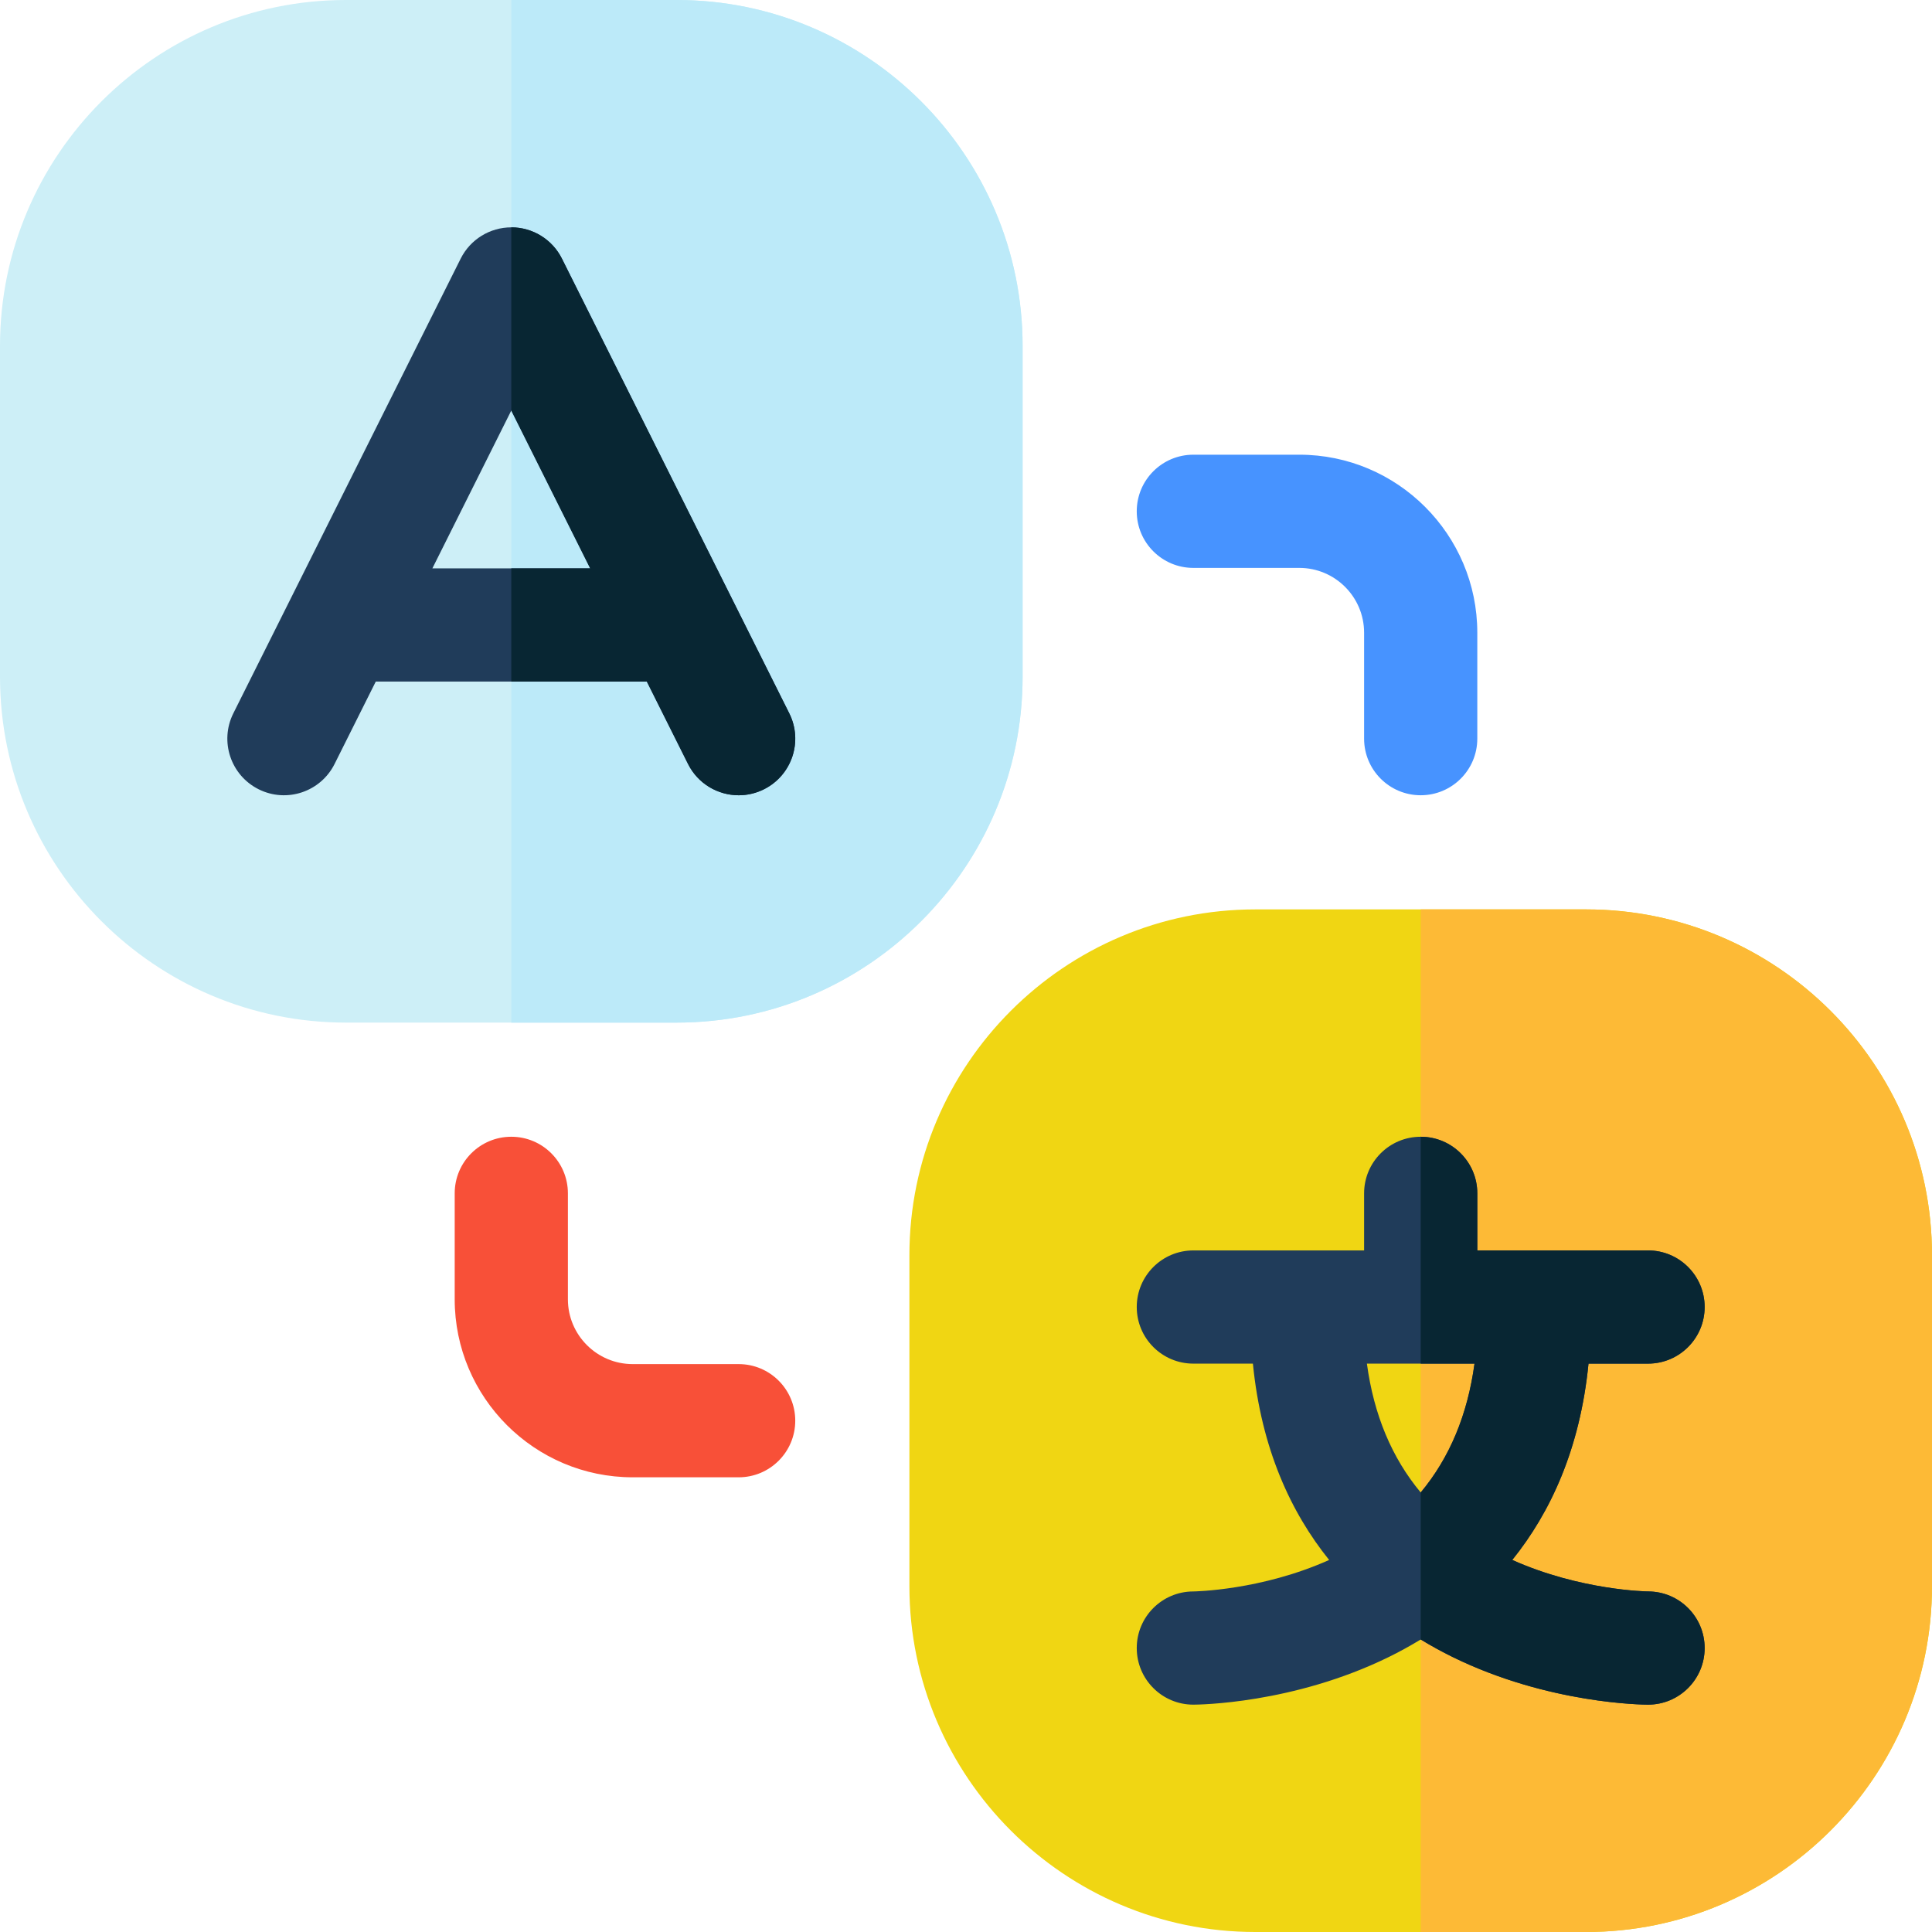
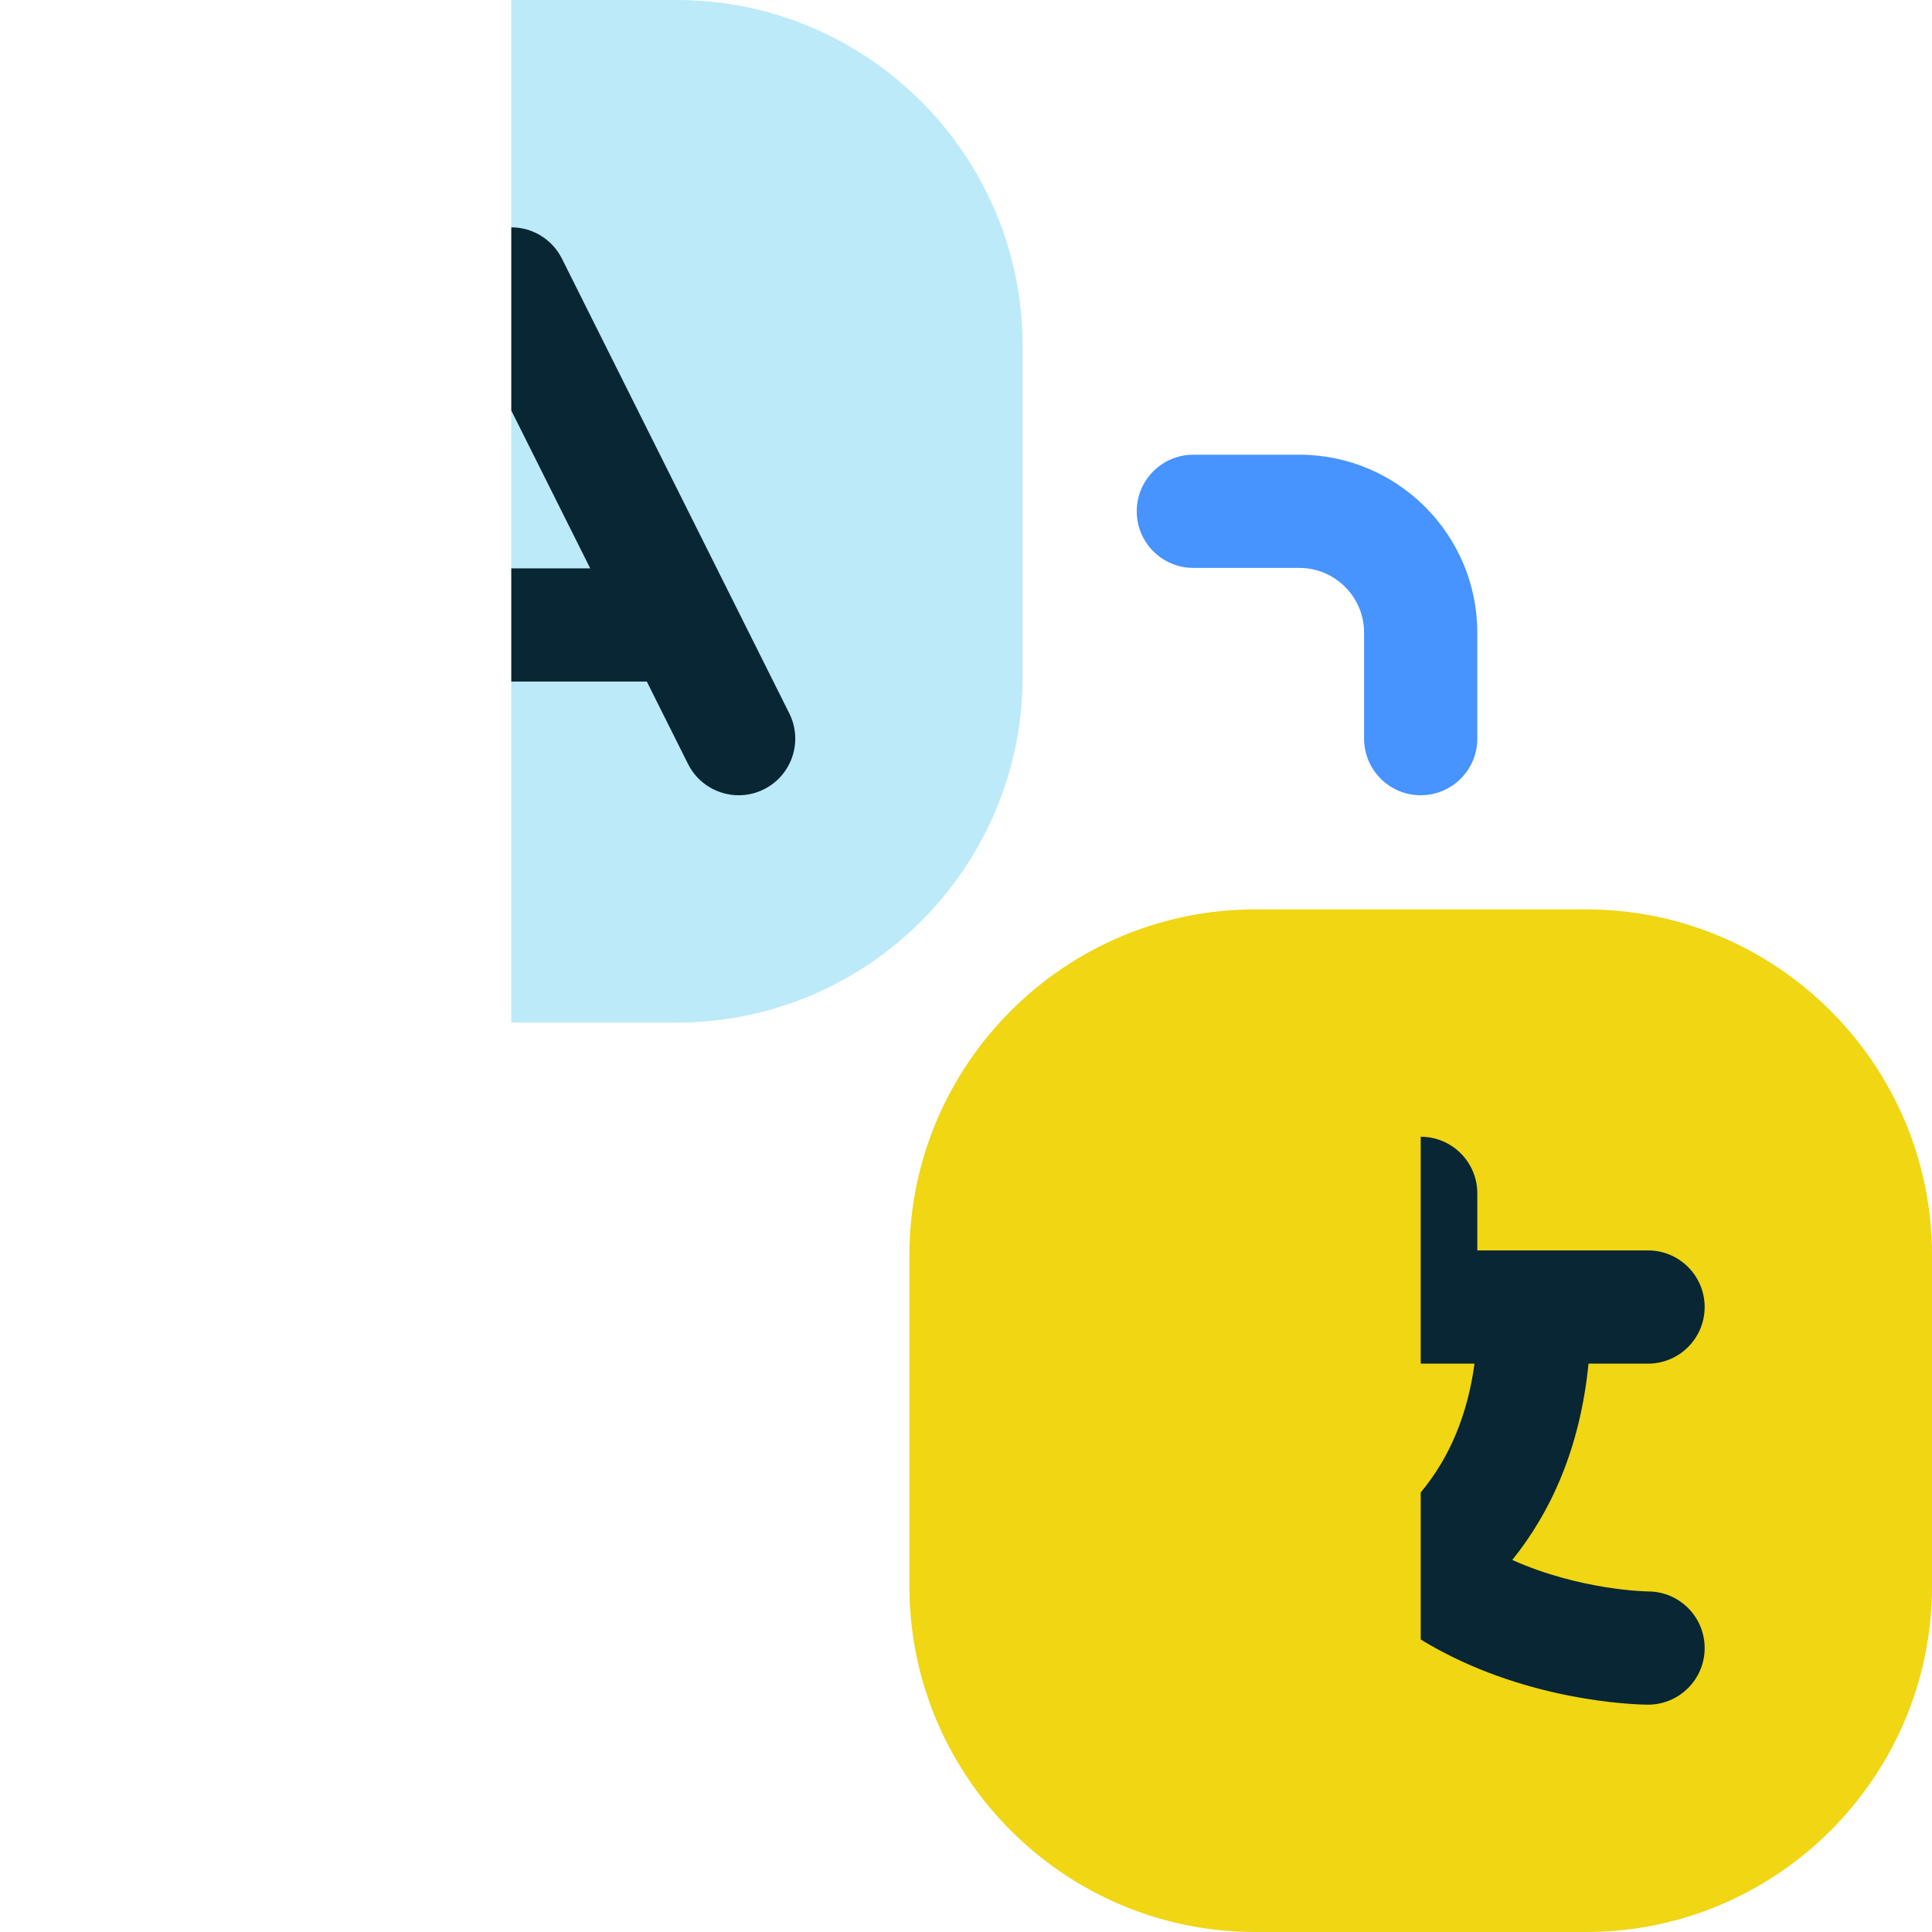
<svg xmlns="http://www.w3.org/2000/svg" id="Capa_1" enable-background="new 0 0 512 512" height="512" viewBox="0 0 512 512" width="512">
  <g>
    <g>
-       <path d="m179.333 271h-87.666c-50.545 0-91.667-41.122-91.667-91.667v-87.666c0-50.545 41.122-91.667 91.667-91.667h87.666c50.545 0 91.667 41.122 91.667 91.667v87.667c0 50.544-41.122 91.666-91.667 91.666z" fill="#cdeff7" />
-     </g>
+       </g>
    <path d="m179.333 0h-43.833v271h43.833c50.545 0 91.667-41.122 91.667-91.667v-87.666c0-50.545-41.122-91.667-91.667-91.667z" fill="#bceaf9" />
    <g>
      <path d="m420.333 512h-87.666c-50.545 0-91.667-41.122-91.667-91.667v-87.667c0-50.544 41.122-91.666 91.667-91.666h87.666c50.545 0 91.667 41.122 91.667 91.667v87.667c0 50.544-41.122 91.666-91.667 91.666z" fill="#f0d613" />
    </g>
-     <path d="m209.166 189.042-60.25-120.5c-2.54-5.082-7.734-8.292-13.416-8.292s-10.876 3.21-13.416 8.292l-60.25 120.5c-3.705 7.41-.702 16.419 6.708 20.125 7.409 3.705 16.419.702 20.124-6.708l10.917-21.833h71.835l10.917 21.833c2.628 5.257 7.925 8.296 13.428 8.295 2.254 0 4.543-.51 6.696-1.587 7.409-3.706 10.412-12.715 6.707-20.125zm-94.583-38.417 20.917-41.834 20.917 41.834z" fill="#203c5a" />
    <g>
      <path d="m376.5 210.75c-8.284 0-15-6.716-15-15v-28.083c0-9.466-7.701-17.167-17.167-17.167h-28.083c-8.284 0-15-6.716-15-15s6.716-15 15-15h28.083c26.008 0 47.167 21.159 47.167 47.167v28.083c0 8.284-6.716 15-15 15z" fill="#4793ff" />
    </g>
    <g>
-       <path d="m195.75 391.5h-28.083c-26.008 0-47.167-21.159-47.167-47.167v-28.083c0-8.284 6.716-15 15-15s15 6.716 15 15v28.083c0 9.466 7.701 17.167 17.167 17.167h28.083c8.284 0 15 6.716 15 15s-6.716 15-15 15z" fill="#f85038" />
-     </g>
-     <path d="m420.333 241h-43.832v271h43.832c50.545 0 91.667-41.122 91.667-91.667v-87.667c0-50.544-41.122-91.666-91.667-91.666z" fill="#fdba36" />
+       </g>
    <path d="m156.417 150.625h-20.917v30h35.917l10.917 21.833c2.628 5.257 7.925 8.296 13.428 8.295 2.254 0 4.543-.51 6.696-1.587 7.41-3.705 10.413-12.715 6.708-20.125l-60.25-120.5c-2.54-5.082-7.734-8.292-13.416-8.292v48.541z" fill="#082633" />
-     <path d="m436.75 421.75c-.183 0-17.905-.243-35.982-8.347 10.114-12.558 17.966-29.42 20.202-52.028h15.78c8.284 0 15-6.716 15-15s-6.716-15-15-15h-45.25v-15.125c0-8.284-6.716-15-15-15s-15 6.716-15 15v15.125h-45.25c-8.284 0-15 6.716-15 15s6.716 15 15 15h15.78c2.236 22.609 10.089 39.472 20.204 52.031-18.053 8.093-35.742 8.342-36.034 8.344-8.262.027-14.95 6.732-14.95 15 0 8.284 6.716 15 15 15 1.064 0 26.37-.144 51.799-12.629 2.773-1.362 5.607-2.908 8.451-4.639 2.844 1.731 5.678 3.278 8.451 4.639 25.429 12.486 50.734 12.629 51.799 12.629 8.284 0 15-6.716 15-15s-6.716-15-15-15zm-45.99-60.375c-1.837 13.567-6.606 24.97-14.258 34.147-7.652-9.177-12.422-20.58-14.26-34.147z" fill="#203c5a" />
    <path d="m436.75 361.375c8.284 0 15-6.716 15-15s-6.716-15-15-15h-45.25v-15.125c0-8.284-6.715-14.999-14.999-15v60.125h14.259c-1.837 13.567-6.606 24.97-14.258 34.147 0 0 0-.001-.001-.001v38.961c2.844 1.731 5.678 3.277 8.45 4.639 25.429 12.486 50.734 12.629 51.799 12.629 8.284 0 15-6.716 15-15s-6.716-15-15-15c-.183 0-17.905-.243-35.982-8.347 10.114-12.558 17.966-29.42 20.202-52.028z" fill="#082633" />
  </g>
</svg>